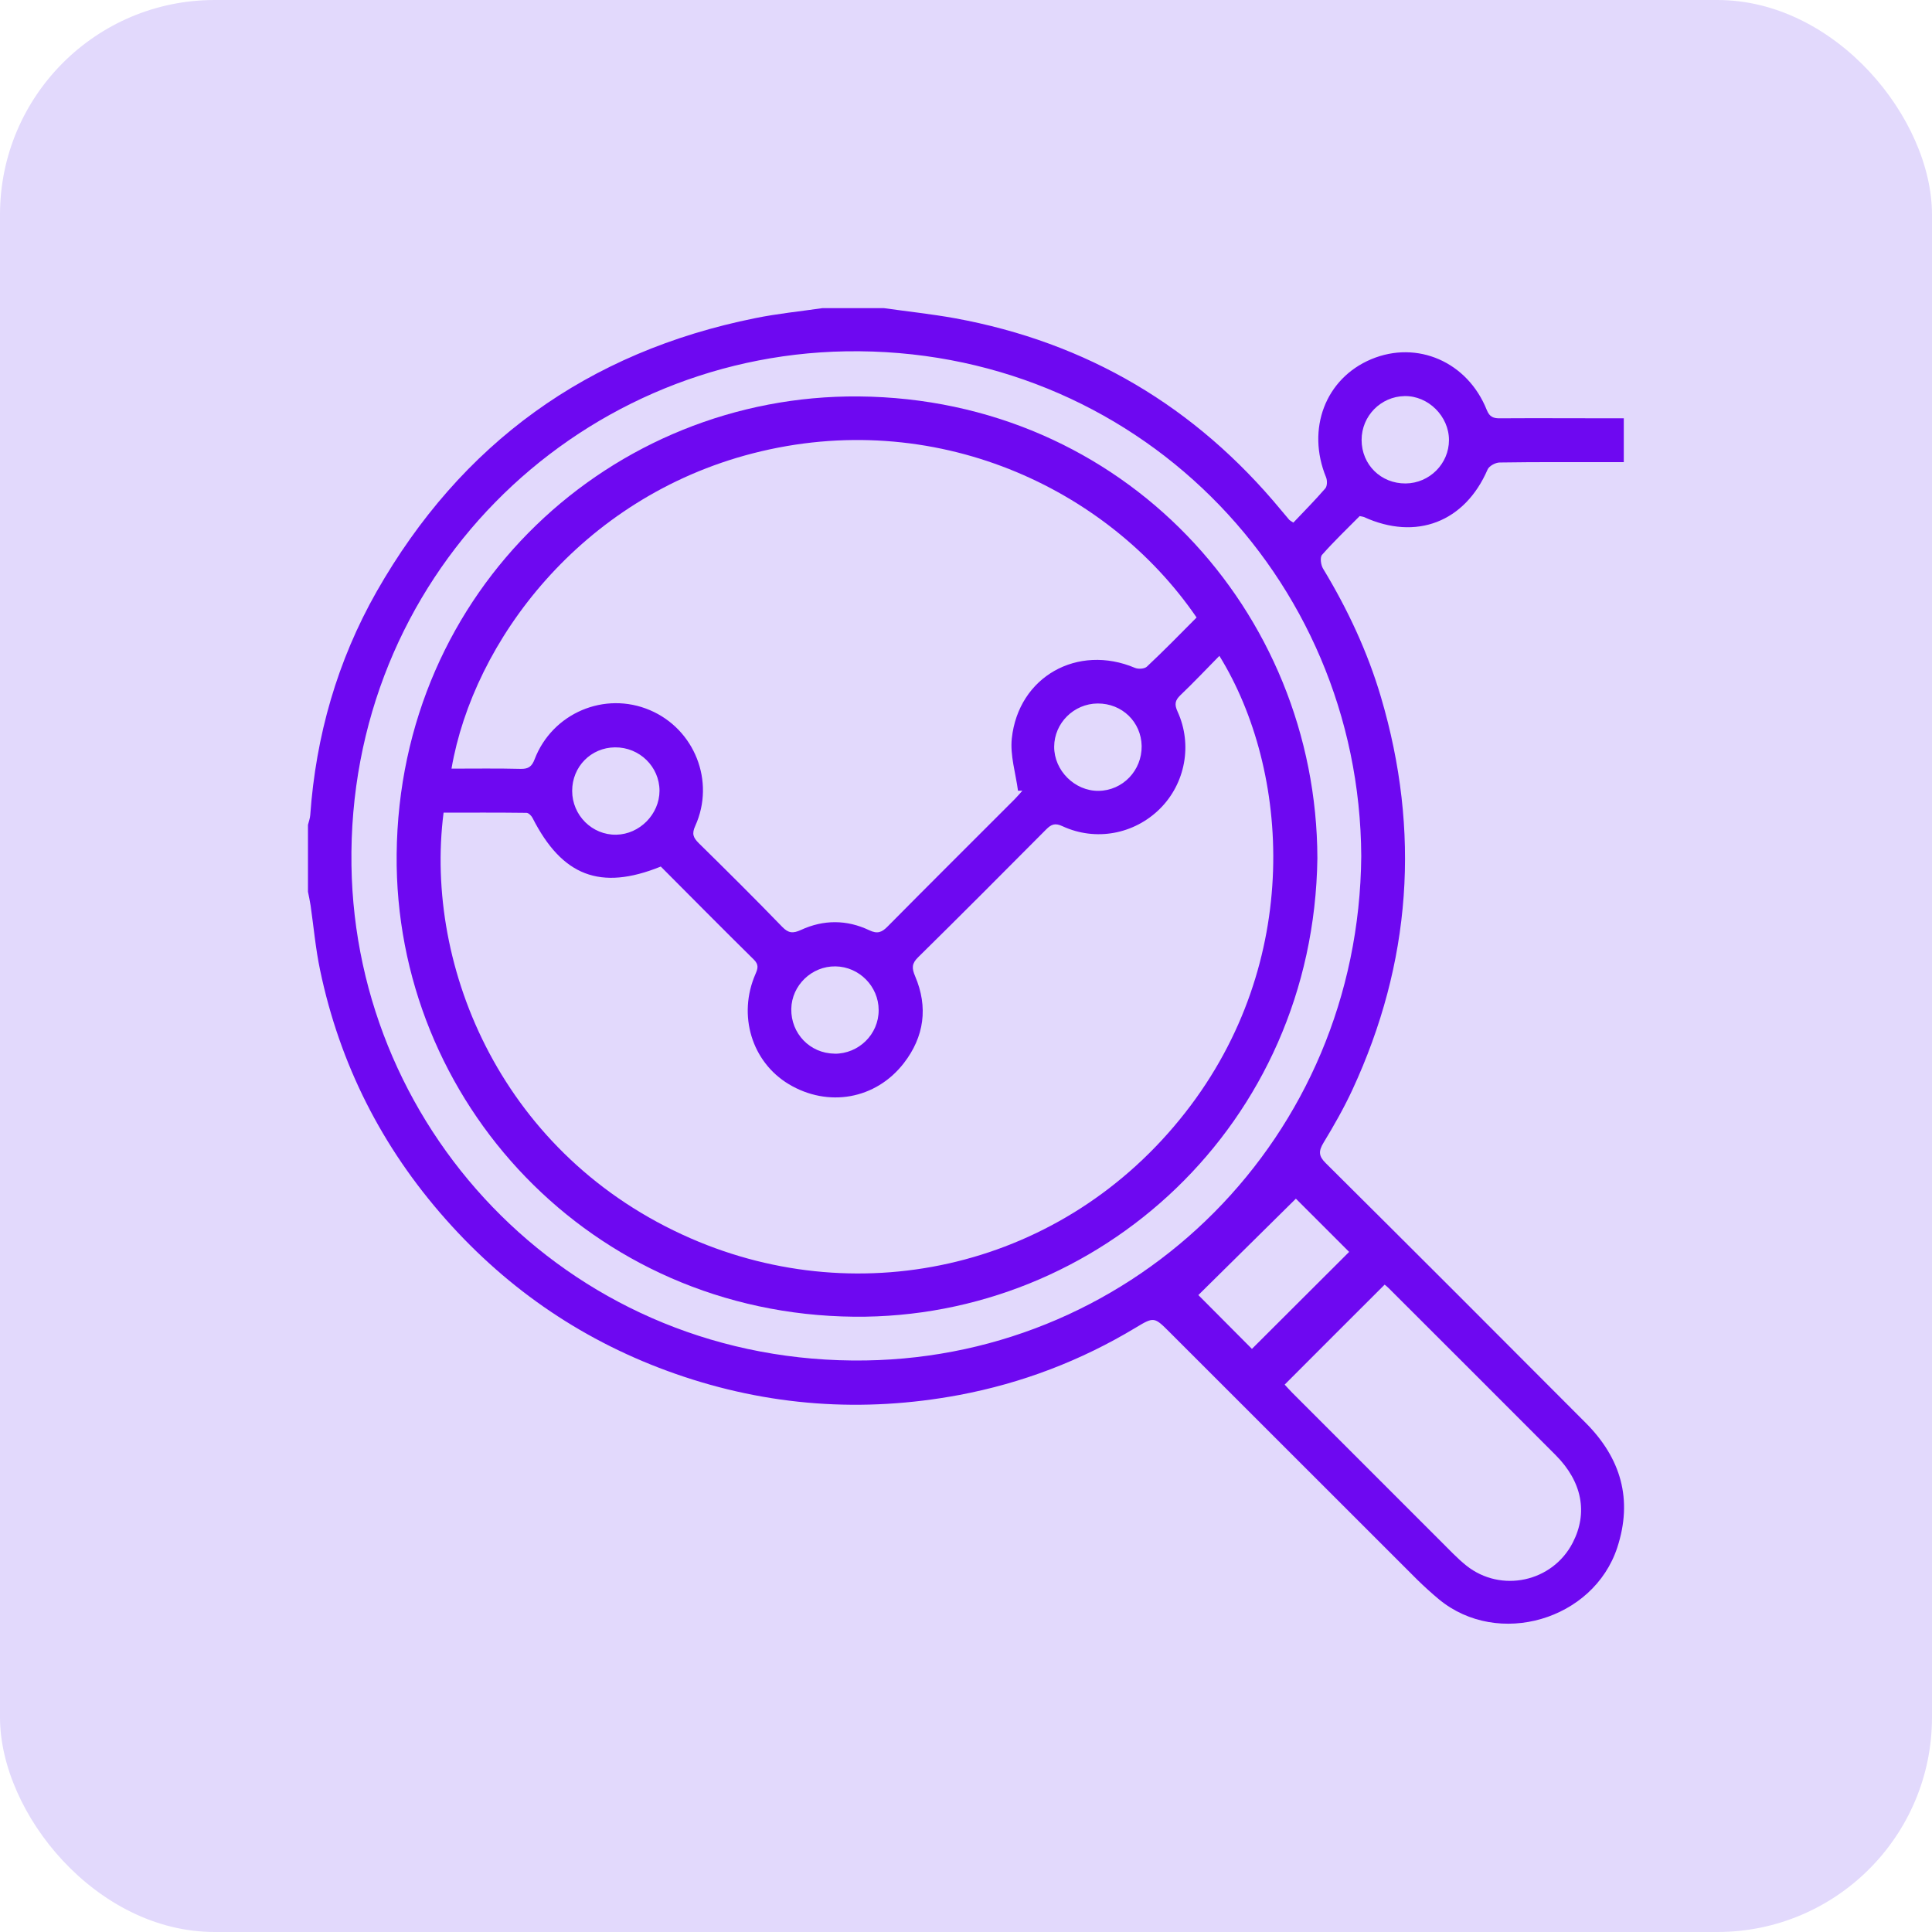
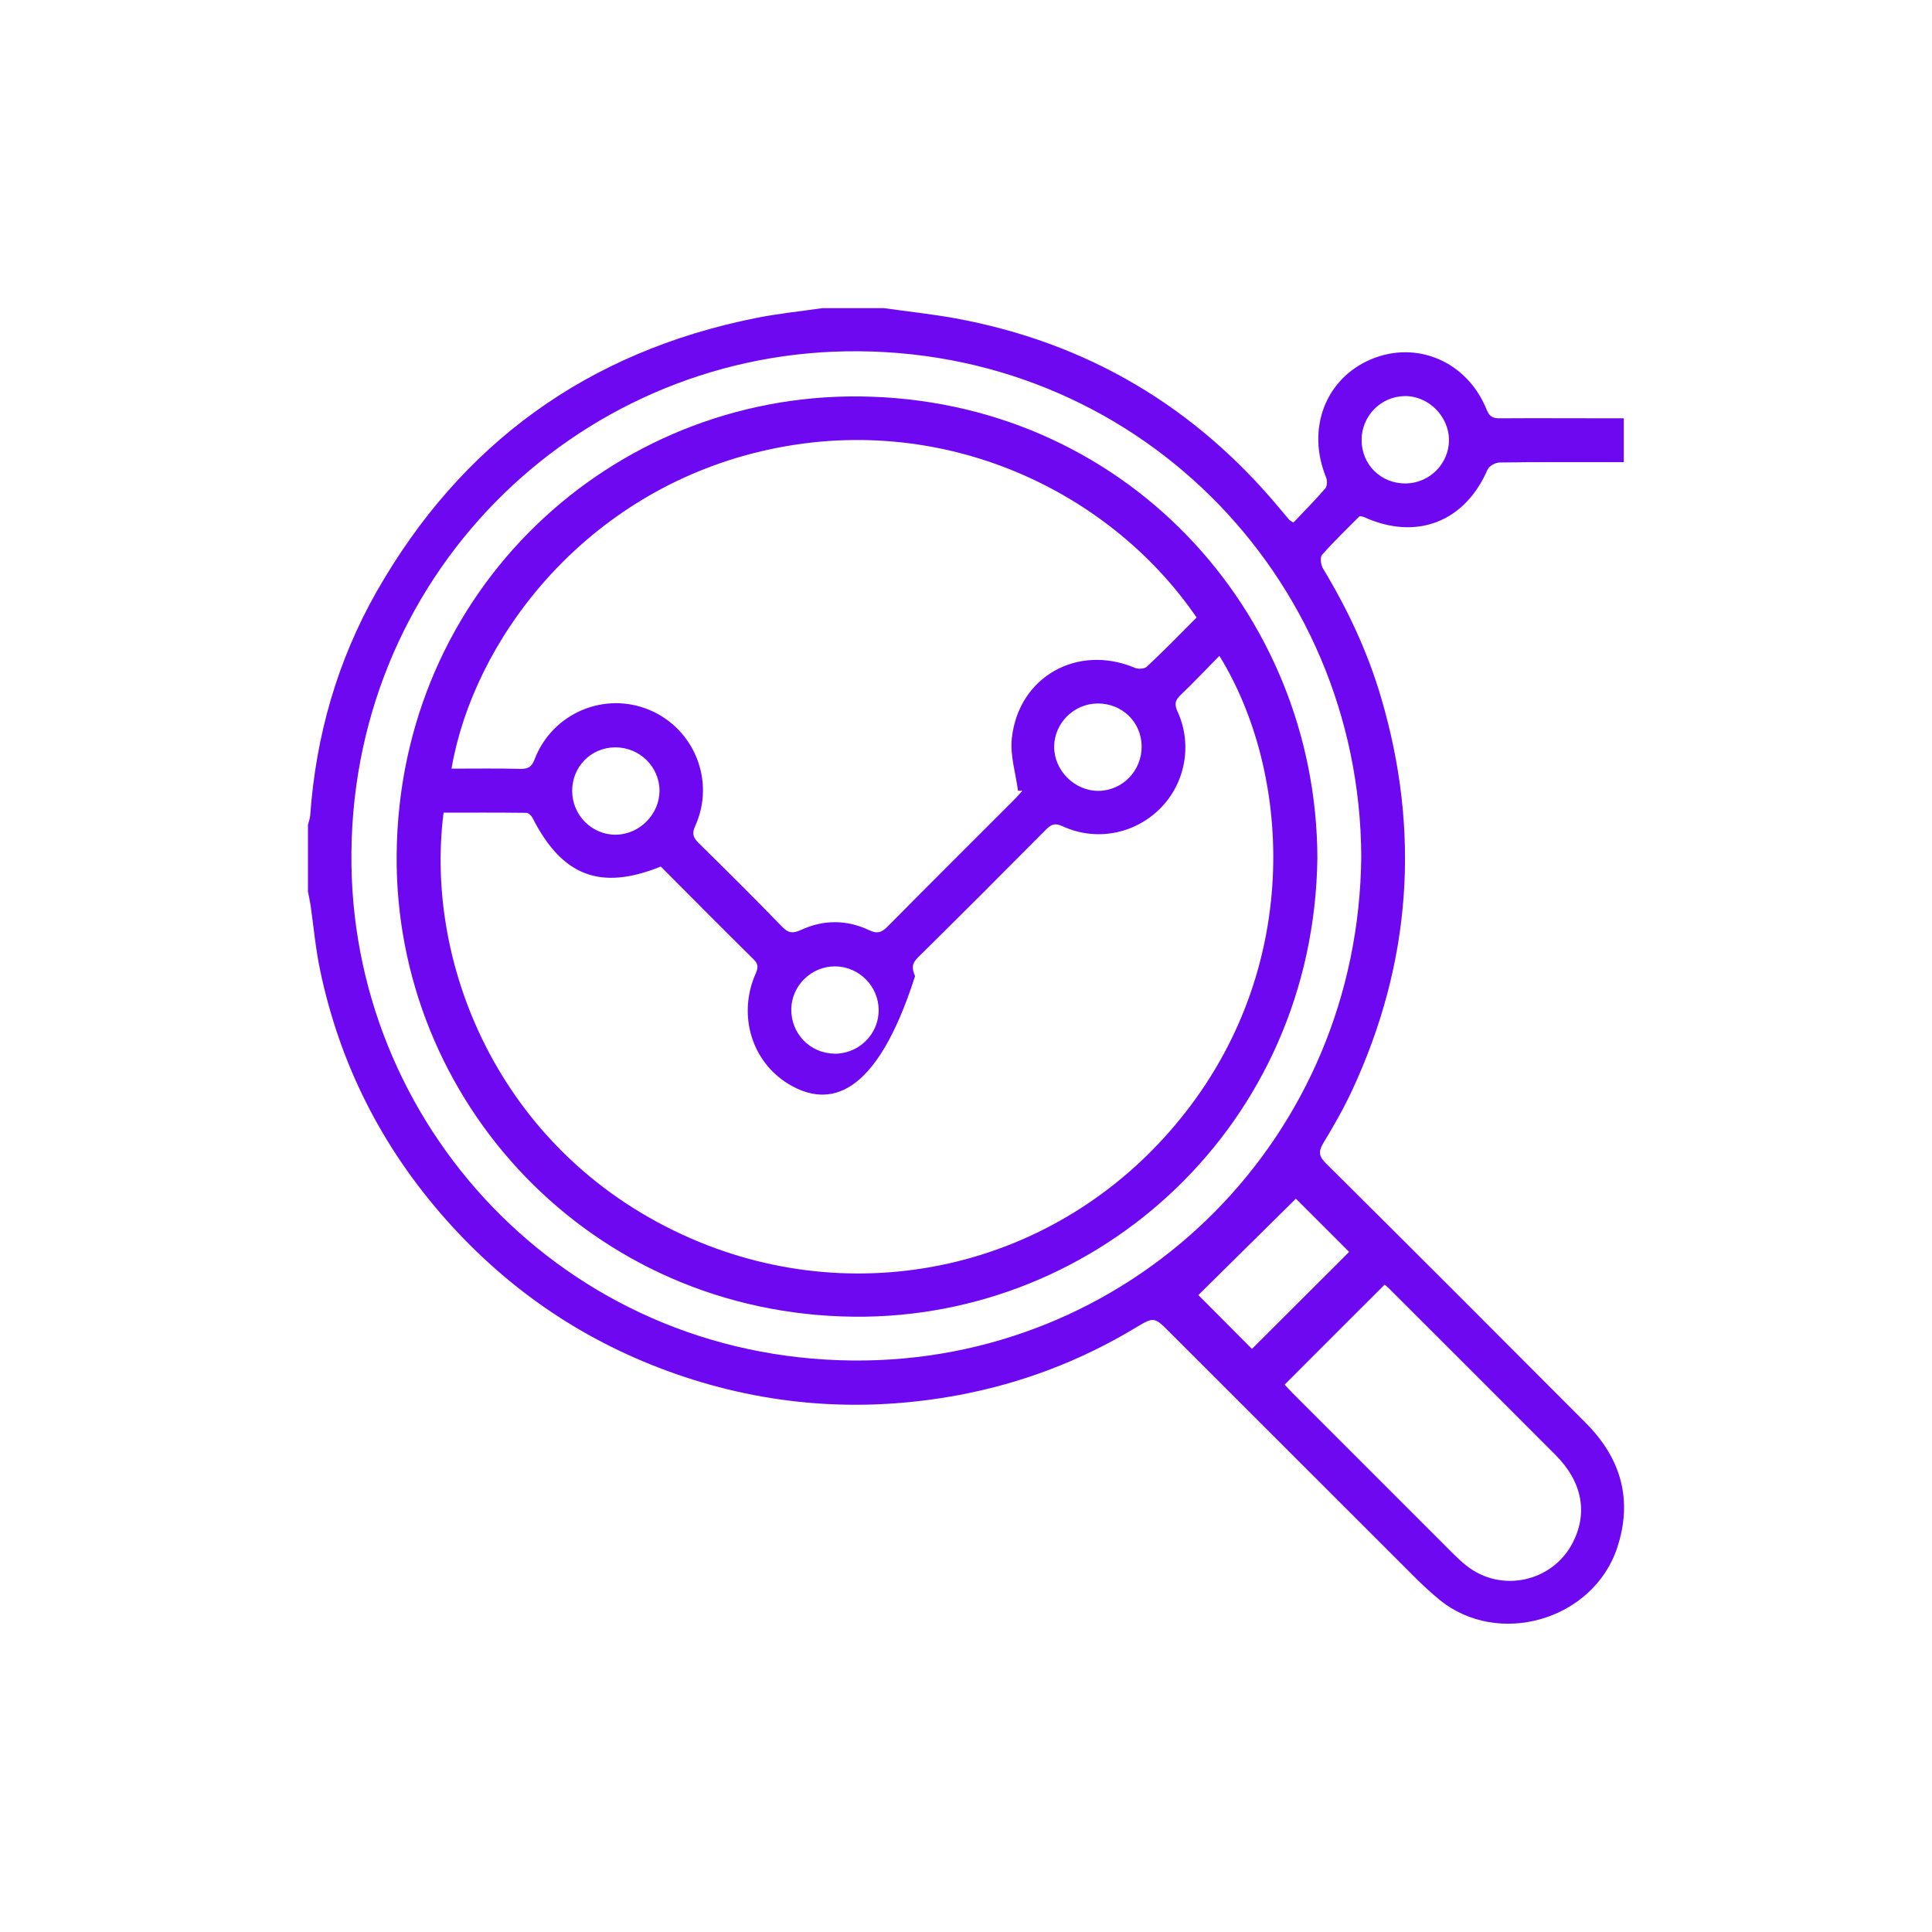
<svg xmlns="http://www.w3.org/2000/svg" width="72" height="72" viewBox="0 0 72 72" fill="none">
-   <rect width="72" height="72" rx="8" fill="#E2D9FC" />
  <path d="M32.942 11.484C33.826 11.608 34.709 11.702 35.588 11.86C40.507 12.76 44.552 15.154 47.739 19.007C47.842 19.13 47.944 19.254 48.047 19.373C48.068 19.395 48.098 19.412 48.2 19.476C48.593 19.062 49.007 18.644 49.391 18.2C49.463 18.115 49.467 17.91 49.42 17.791C48.678 15.986 49.395 14.104 51.102 13.387C52.812 12.671 54.69 13.481 55.407 15.277C55.513 15.542 55.658 15.593 55.906 15.589C57.263 15.58 58.62 15.589 59.976 15.589C60.147 15.589 60.318 15.589 60.514 15.589V17.223C60.33 17.223 60.147 17.223 59.959 17.223C58.602 17.223 57.246 17.215 55.889 17.236C55.731 17.236 55.492 17.368 55.437 17.5C54.592 19.455 52.778 20.159 50.828 19.267C50.799 19.254 50.769 19.254 50.671 19.233C50.214 19.694 49.719 20.167 49.267 20.679C49.186 20.773 49.224 21.059 49.309 21.195C50.223 22.706 50.965 24.289 51.464 25.978C52.945 30.992 52.595 35.877 50.398 40.617C50.082 41.296 49.711 41.949 49.322 42.589C49.135 42.9 49.139 43.084 49.408 43.348C52.646 46.565 55.876 49.795 59.097 53.029C60.403 54.339 60.859 55.875 60.271 57.672C59.383 60.377 55.825 61.418 53.627 59.604C53.346 59.37 53.073 59.122 52.812 58.866C49.74 55.798 46.668 52.726 43.596 49.654C43.016 49.074 43.008 49.066 42.321 49.48C40.277 50.712 38.08 51.549 35.741 51.988C32.157 52.658 28.62 52.406 25.173 51.199C21.823 50.026 18.969 48.101 16.614 45.443C14.233 42.759 12.663 39.662 11.929 36.154C11.762 35.361 11.69 34.546 11.575 33.744C11.549 33.573 11.511 33.403 11.477 33.232V30.74C11.506 30.621 11.553 30.501 11.562 30.377C11.771 27.421 12.573 24.626 14.032 22.053C17.181 16.523 21.896 13.114 28.147 11.856C28.97 11.689 29.811 11.604 30.647 11.484H32.947H32.942ZM50.73 31.909C50.679 21.451 42.261 12.909 31.517 13.093C21.401 13.268 12.94 21.537 13.098 32.246C13.243 42.29 21.435 50.87 32.264 50.7C42.372 50.542 50.641 42.397 50.73 31.909ZM47.872 51.596C47.948 51.677 48.051 51.796 48.162 51.907C50.159 53.904 52.155 55.901 54.152 57.898C54.31 58.056 54.477 58.209 54.647 58.346C55.94 59.374 57.856 58.96 58.611 57.492C59.183 56.383 58.965 55.222 57.975 54.228C55.906 52.15 53.824 50.077 51.75 48.003C51.686 47.939 51.618 47.888 51.601 47.875C50.342 49.134 49.113 50.358 47.872 51.604V51.596ZM50.278 46.655C49.553 45.929 48.823 45.2 48.294 44.671C47.087 45.865 45.845 47.09 44.659 48.263C45.226 48.835 45.956 49.565 46.656 50.269C47.85 49.074 49.079 47.85 50.278 46.655ZM52.386 18.017C53.273 18.008 53.999 17.283 53.999 16.4C53.999 15.512 53.226 14.744 52.343 14.761C51.456 14.778 50.743 15.504 50.743 16.395C50.743 17.317 51.464 18.025 52.386 18.017Z" fill="#6E08F1" />
-   <path d="M49.095 31.986C48.958 41.906 40.963 49.155 31.832 49.07C22.01 48.976 14.693 41.031 14.782 31.837C14.876 21.963 22.808 14.697 32.002 14.774C41.867 14.859 49.074 22.783 49.095 31.986ZM24.617 32.297C22.372 33.202 20.948 32.647 19.847 30.484C19.804 30.399 19.697 30.292 19.62 30.292C18.588 30.279 17.555 30.284 16.531 30.284C15.789 36.099 18.763 43.109 25.743 46.151C32.109 48.929 39.653 47.244 44.175 41.458C48.562 35.852 48.08 28.718 45.443 24.442C44.956 24.937 44.483 25.437 43.992 25.906C43.787 26.102 43.762 26.252 43.885 26.52C44.449 27.753 44.171 29.204 43.224 30.143C42.268 31.09 40.835 31.363 39.597 30.791C39.324 30.663 39.183 30.715 38.991 30.907C37.404 32.502 35.817 34.098 34.213 35.677C33.974 35.911 33.978 36.082 34.102 36.376C34.597 37.533 34.443 38.638 33.684 39.619C32.634 40.976 30.855 41.279 29.396 40.404C28.017 39.576 27.484 37.836 28.154 36.3C28.248 36.086 28.282 35.946 28.09 35.758C26.929 34.614 25.786 33.458 24.621 32.289L24.617 32.297ZM44.594 23.013C41.27 18.157 34.806 15.158 28.056 16.895C21.639 18.546 17.641 23.909 16.826 28.645C17.692 28.645 18.554 28.632 19.411 28.654C19.697 28.658 19.821 28.564 19.924 28.295C20.585 26.572 22.535 25.748 24.22 26.465C25.884 27.173 26.661 29.119 25.91 30.779C25.773 31.077 25.837 31.218 26.042 31.423C27.087 32.451 28.133 33.488 29.152 34.542C29.387 34.785 29.558 34.789 29.848 34.657C30.688 34.269 31.555 34.269 32.391 34.666C32.702 34.815 32.864 34.746 33.082 34.525C34.652 32.937 36.239 31.363 37.818 29.78C37.916 29.682 38.006 29.571 38.1 29.469H37.938C37.852 28.816 37.639 28.15 37.707 27.519C37.955 25.215 40.16 23.986 42.298 24.89C42.422 24.942 42.652 24.929 42.742 24.843C43.369 24.255 43.971 23.64 44.589 23.017L44.594 23.013ZM22.919 27.852C22.023 27.86 21.323 28.573 21.323 29.473C21.323 30.386 22.07 31.124 22.966 31.107C23.84 31.09 24.574 30.343 24.578 29.473C24.578 28.573 23.832 27.843 22.919 27.852ZM31.094 39.269C32.002 39.278 32.749 38.544 32.745 37.644C32.745 36.76 32.02 36.026 31.136 36.014C30.253 36.001 29.506 36.718 29.489 37.597C29.472 38.514 30.185 39.256 31.094 39.265V39.269ZM40.907 26.217C40.02 26.222 39.29 26.947 39.286 27.826C39.282 28.713 40.05 29.481 40.937 29.473C41.842 29.464 42.558 28.713 42.546 27.8C42.529 26.904 41.816 26.213 40.911 26.217H40.907Z" fill="#6E08F1" />
+   <path d="M49.095 31.986C48.958 41.906 40.963 49.155 31.832 49.07C22.01 48.976 14.693 41.031 14.782 31.837C14.876 21.963 22.808 14.697 32.002 14.774C41.867 14.859 49.074 22.783 49.095 31.986ZM24.617 32.297C22.372 33.202 20.948 32.647 19.847 30.484C19.804 30.399 19.697 30.292 19.62 30.292C18.588 30.279 17.555 30.284 16.531 30.284C15.789 36.099 18.763 43.109 25.743 46.151C32.109 48.929 39.653 47.244 44.175 41.458C48.562 35.852 48.08 28.718 45.443 24.442C44.956 24.937 44.483 25.437 43.992 25.906C43.787 26.102 43.762 26.252 43.885 26.52C44.449 27.753 44.171 29.204 43.224 30.143C42.268 31.09 40.835 31.363 39.597 30.791C39.324 30.663 39.183 30.715 38.991 30.907C37.404 32.502 35.817 34.098 34.213 35.677C33.974 35.911 33.978 36.082 34.102 36.376C32.634 40.976 30.855 41.279 29.396 40.404C28.017 39.576 27.484 37.836 28.154 36.3C28.248 36.086 28.282 35.946 28.09 35.758C26.929 34.614 25.786 33.458 24.621 32.289L24.617 32.297ZM44.594 23.013C41.27 18.157 34.806 15.158 28.056 16.895C21.639 18.546 17.641 23.909 16.826 28.645C17.692 28.645 18.554 28.632 19.411 28.654C19.697 28.658 19.821 28.564 19.924 28.295C20.585 26.572 22.535 25.748 24.22 26.465C25.884 27.173 26.661 29.119 25.91 30.779C25.773 31.077 25.837 31.218 26.042 31.423C27.087 32.451 28.133 33.488 29.152 34.542C29.387 34.785 29.558 34.789 29.848 34.657C30.688 34.269 31.555 34.269 32.391 34.666C32.702 34.815 32.864 34.746 33.082 34.525C34.652 32.937 36.239 31.363 37.818 29.78C37.916 29.682 38.006 29.571 38.1 29.469H37.938C37.852 28.816 37.639 28.15 37.707 27.519C37.955 25.215 40.16 23.986 42.298 24.89C42.422 24.942 42.652 24.929 42.742 24.843C43.369 24.255 43.971 23.64 44.589 23.017L44.594 23.013ZM22.919 27.852C22.023 27.86 21.323 28.573 21.323 29.473C21.323 30.386 22.07 31.124 22.966 31.107C23.84 31.09 24.574 30.343 24.578 29.473C24.578 28.573 23.832 27.843 22.919 27.852ZM31.094 39.269C32.002 39.278 32.749 38.544 32.745 37.644C32.745 36.76 32.02 36.026 31.136 36.014C30.253 36.001 29.506 36.718 29.489 37.597C29.472 38.514 30.185 39.256 31.094 39.265V39.269ZM40.907 26.217C40.02 26.222 39.29 26.947 39.286 27.826C39.282 28.713 40.05 29.481 40.937 29.473C41.842 29.464 42.558 28.713 42.546 27.8C42.529 26.904 41.816 26.213 40.911 26.217H40.907Z" fill="#6E08F1" />
</svg>